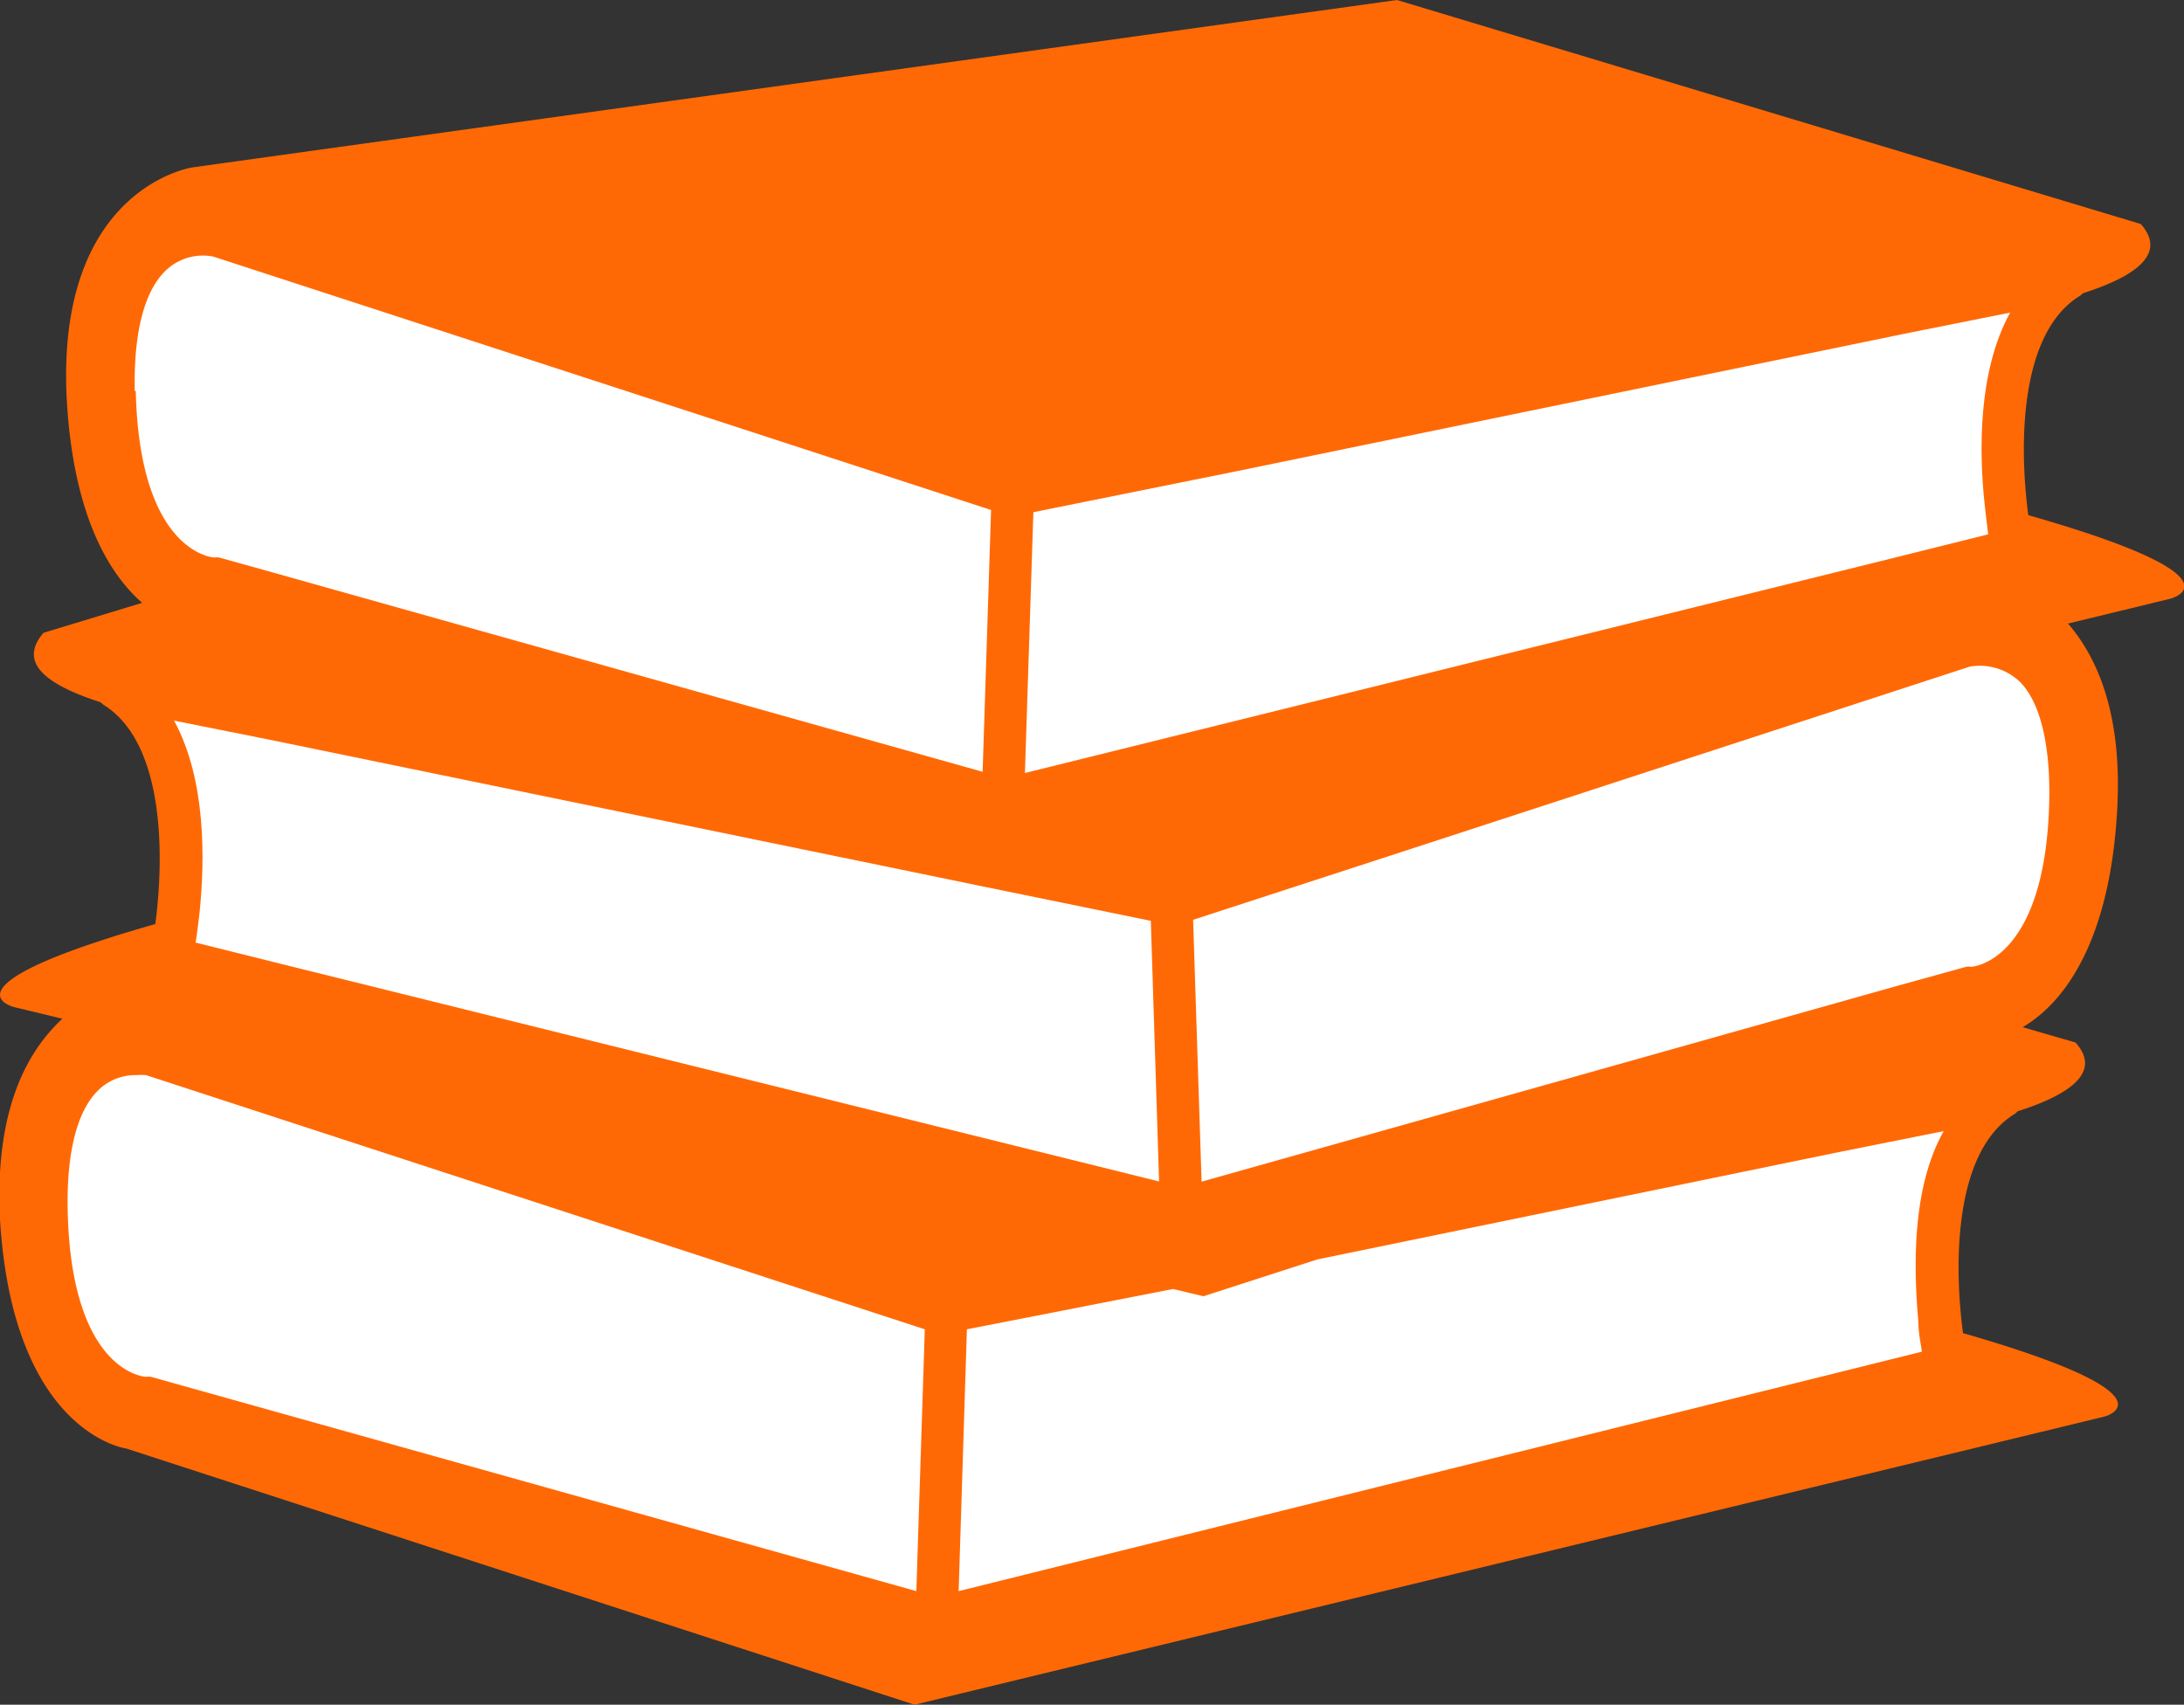
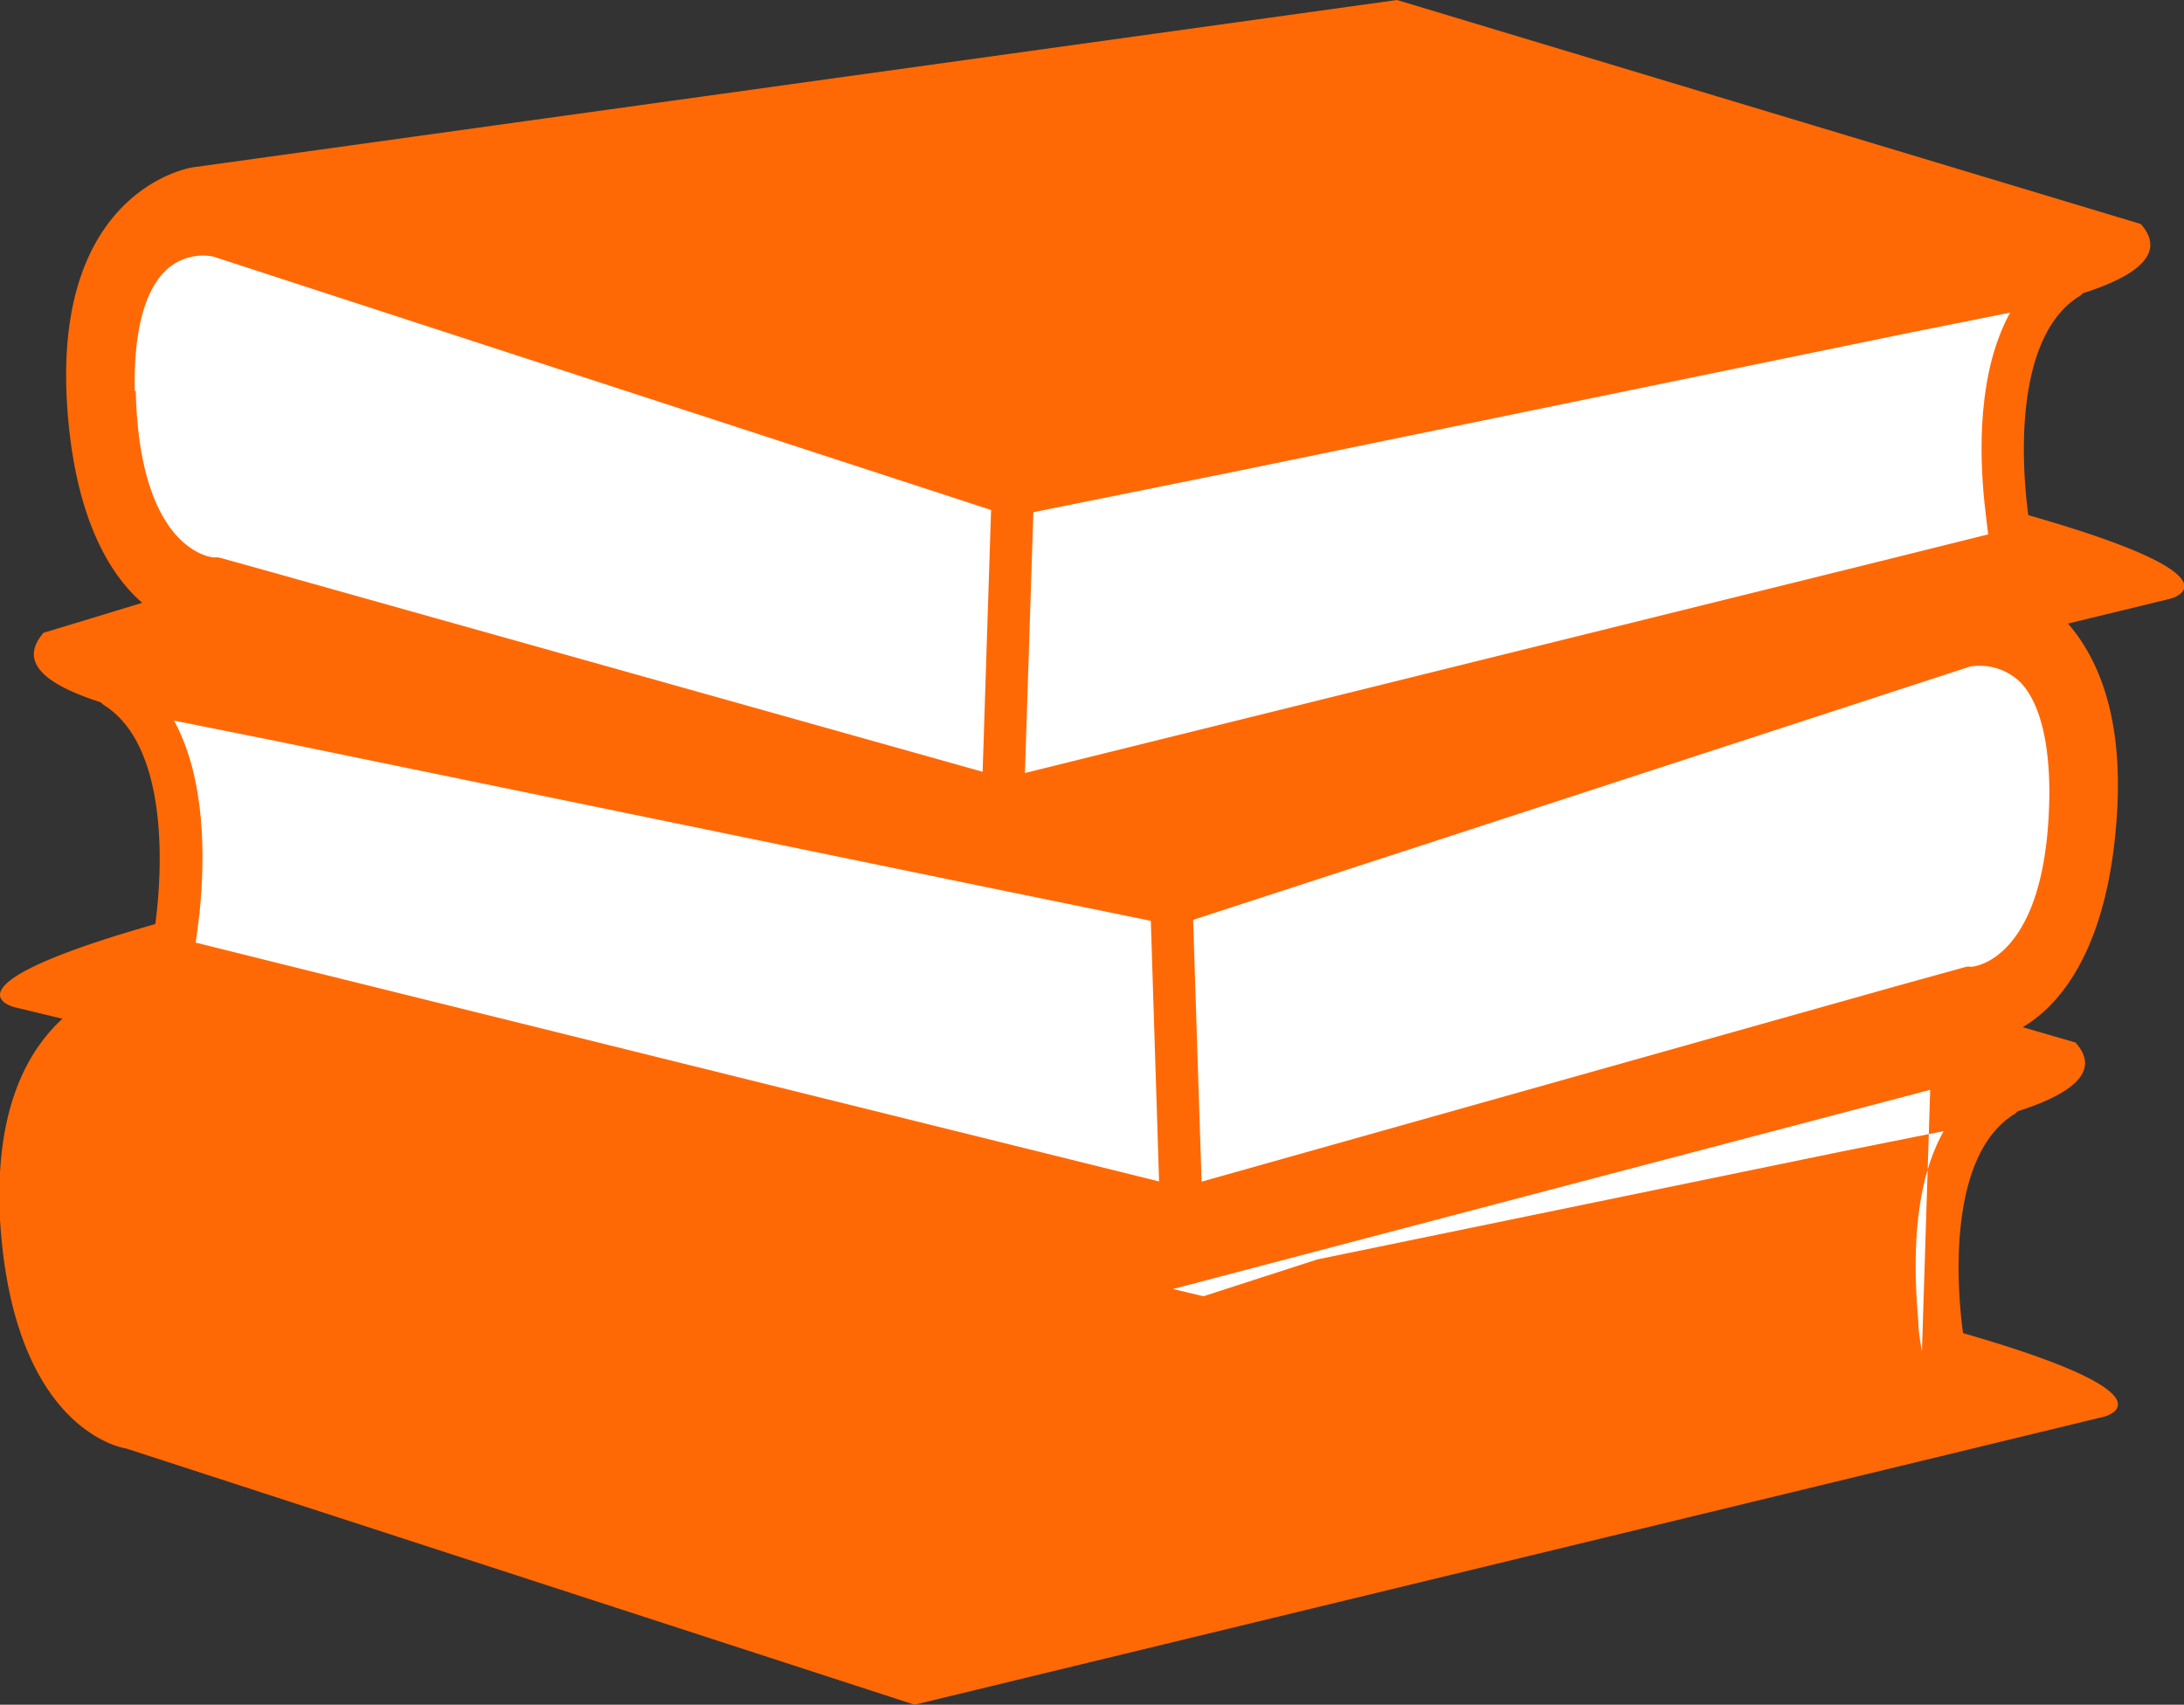
<svg xmlns="http://www.w3.org/2000/svg" viewBox="0 0 108.42 84.64">
  <rect x="0" y="0" width="108.42" height="84.64" fill="#333333" stroke="none" />
  <defs>
    <style>.cls-1{fill:#ff6905;}.cls-2{fill:#fff;}</style>
  </defs>
  <title>Asset 4</title>
  <g id="Layer_2" data-name="Layer 2">
    <g id="Content">
      <path class="cls-1" d="M100.69,25.57c-.44-3.29-.5-9,2.56-10.88a.87.87,0,0,0,.15-.13c2.5-.8,4.23-1.92,2.87-3.44L69.35,0,9.56,8.31s-6.84,1-6.24,11.62c.34,5.78,2.16,8.63,3.74,10l-4.9,1.49C.8,33,2.53,34.07,5,34.87c0,0,.09.09.15.13,3.05,1.91,3,7.58,2.56,10.88C-3.25,49,.69,50,.69,50l2.41.58C1.41,52.14-.28,55,0,60.55.65,71.19,6.27,71.92,6.27,71.92L45.4,84.64l59.05-14.3s3.94-1-7-4.15c-.44-3.28-.5-9,2.56-10.88a.57.57,0,0,0,.14-.13c2.51-.8,4.24-1.92,2.88-3.42L100.41,51c1.72-1,4.29-3.73,4.69-10.74.28-4.82-1-7.64-2.44-9.3l5.07-1.23s4-1-7-4.14Z" />
      <path class="cls-2" d="M51.3,25.43l9.92-2,33.57-6.91,5-1c-1.61,2.92-1.54,6.93-1.27,9.49.06.58.13,1.11.18,1.52l-5.46,1.36L50.88,38.38Z" />
      <path class="cls-2" d="M8.64,35.78l5,1,32.23,6.63,2.81.58,8.45,1.73.41,12.94L14,47.87,9.71,46.8c.07-.41.13-.94.2-1.52.26-2.57.33-6.57-1.27-9.5Z" />
      <path class="cls-2" d="M6.69,19.42c-.06-2.84.45-4.88,1.47-5.92a2.66,2.66,0,0,1,1.94-.81,2.46,2.46,0,0,1,.49.05l25.76,8.39L49.2,25.32l-.42,13-36-10.11-1.91-.53a.91.91,0,0,0-.23,0c-.16,0-3.72-.35-3.9-8.27Z" />
-       <path class="cls-2" d="M45.49,79l-38-10.64a.93.93,0,0,0-.24,0c-.15,0-3.72-.33-3.89-8.26-.06-2.83.45-4.88,1.47-5.92a2.63,2.63,0,0,1,1.94-.8,3,3,0,0,1,.48,0h0L45.91,66Z" />
-       <path class="cls-2" d="M95.23,65.59c0,.58.12,1.11.18,1.52L47.59,79l.41-13L58.23,64l1.51.36,5.66-1.83,26.09-5.37,5-1C94.89,59,95,63,95.23,65.59Z" />
+       <path class="cls-2" d="M95.23,65.59c0,.58.12,1.11.18,1.52l.41-13L58.23,64l1.51.36,5.66-1.83,26.09-5.37,5-1C94.89,59,95,63,95.23,65.59Z" />
      <path class="cls-2" d="M97.86,48a1,1,0,0,0-.25,0l-3.61,1L59.65,58.67l-.42-13L70.5,42l27.28-8.9a2.89,2.89,0,0,1,2.49.75c1,1,1.52,3.09,1.46,5.92C101.55,47.66,98,48,97.86,48Z" />
    </g>
  </g>
</svg>